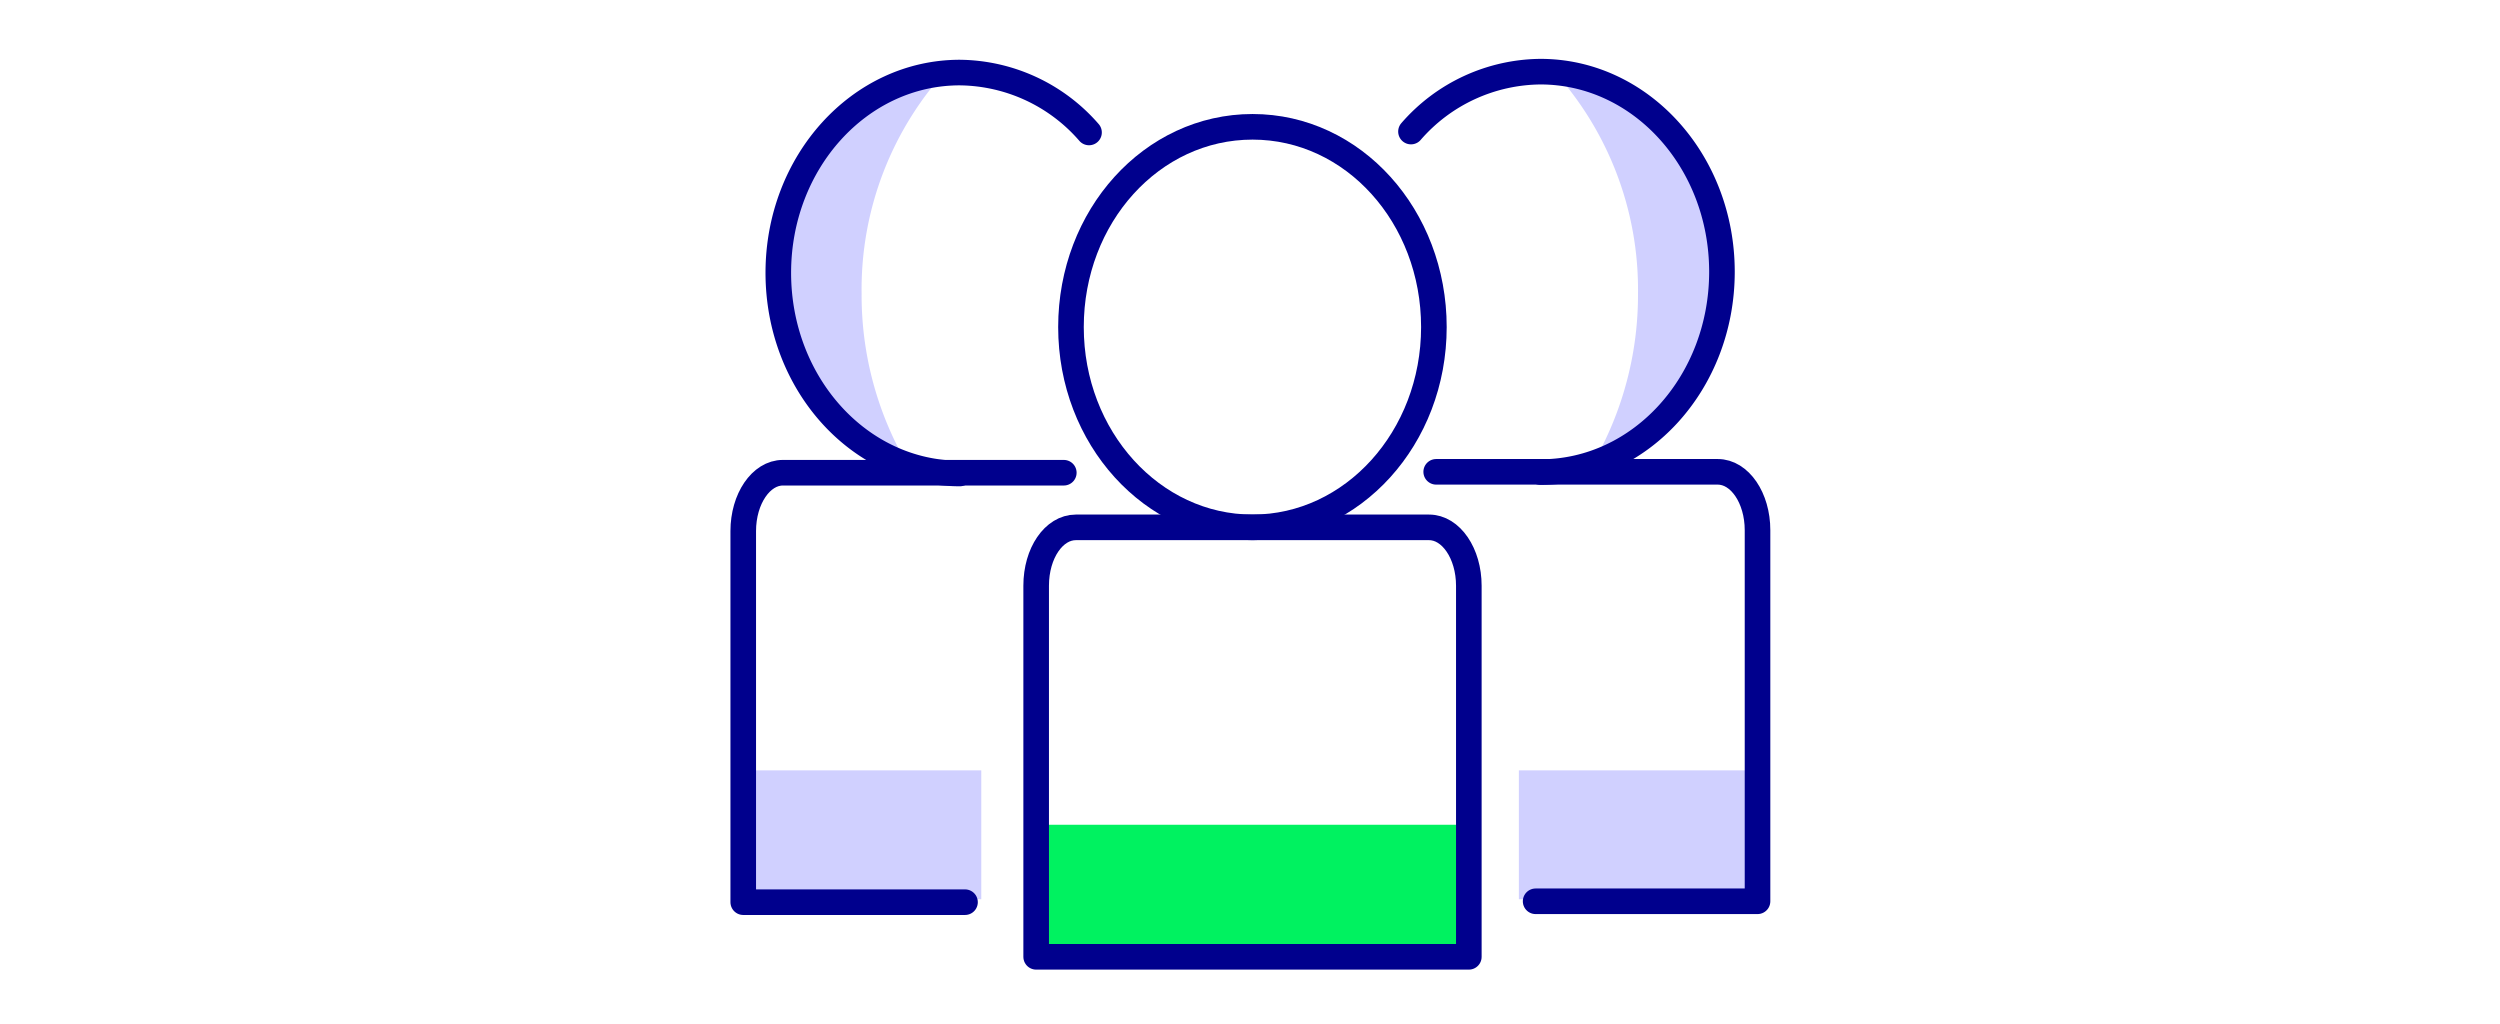
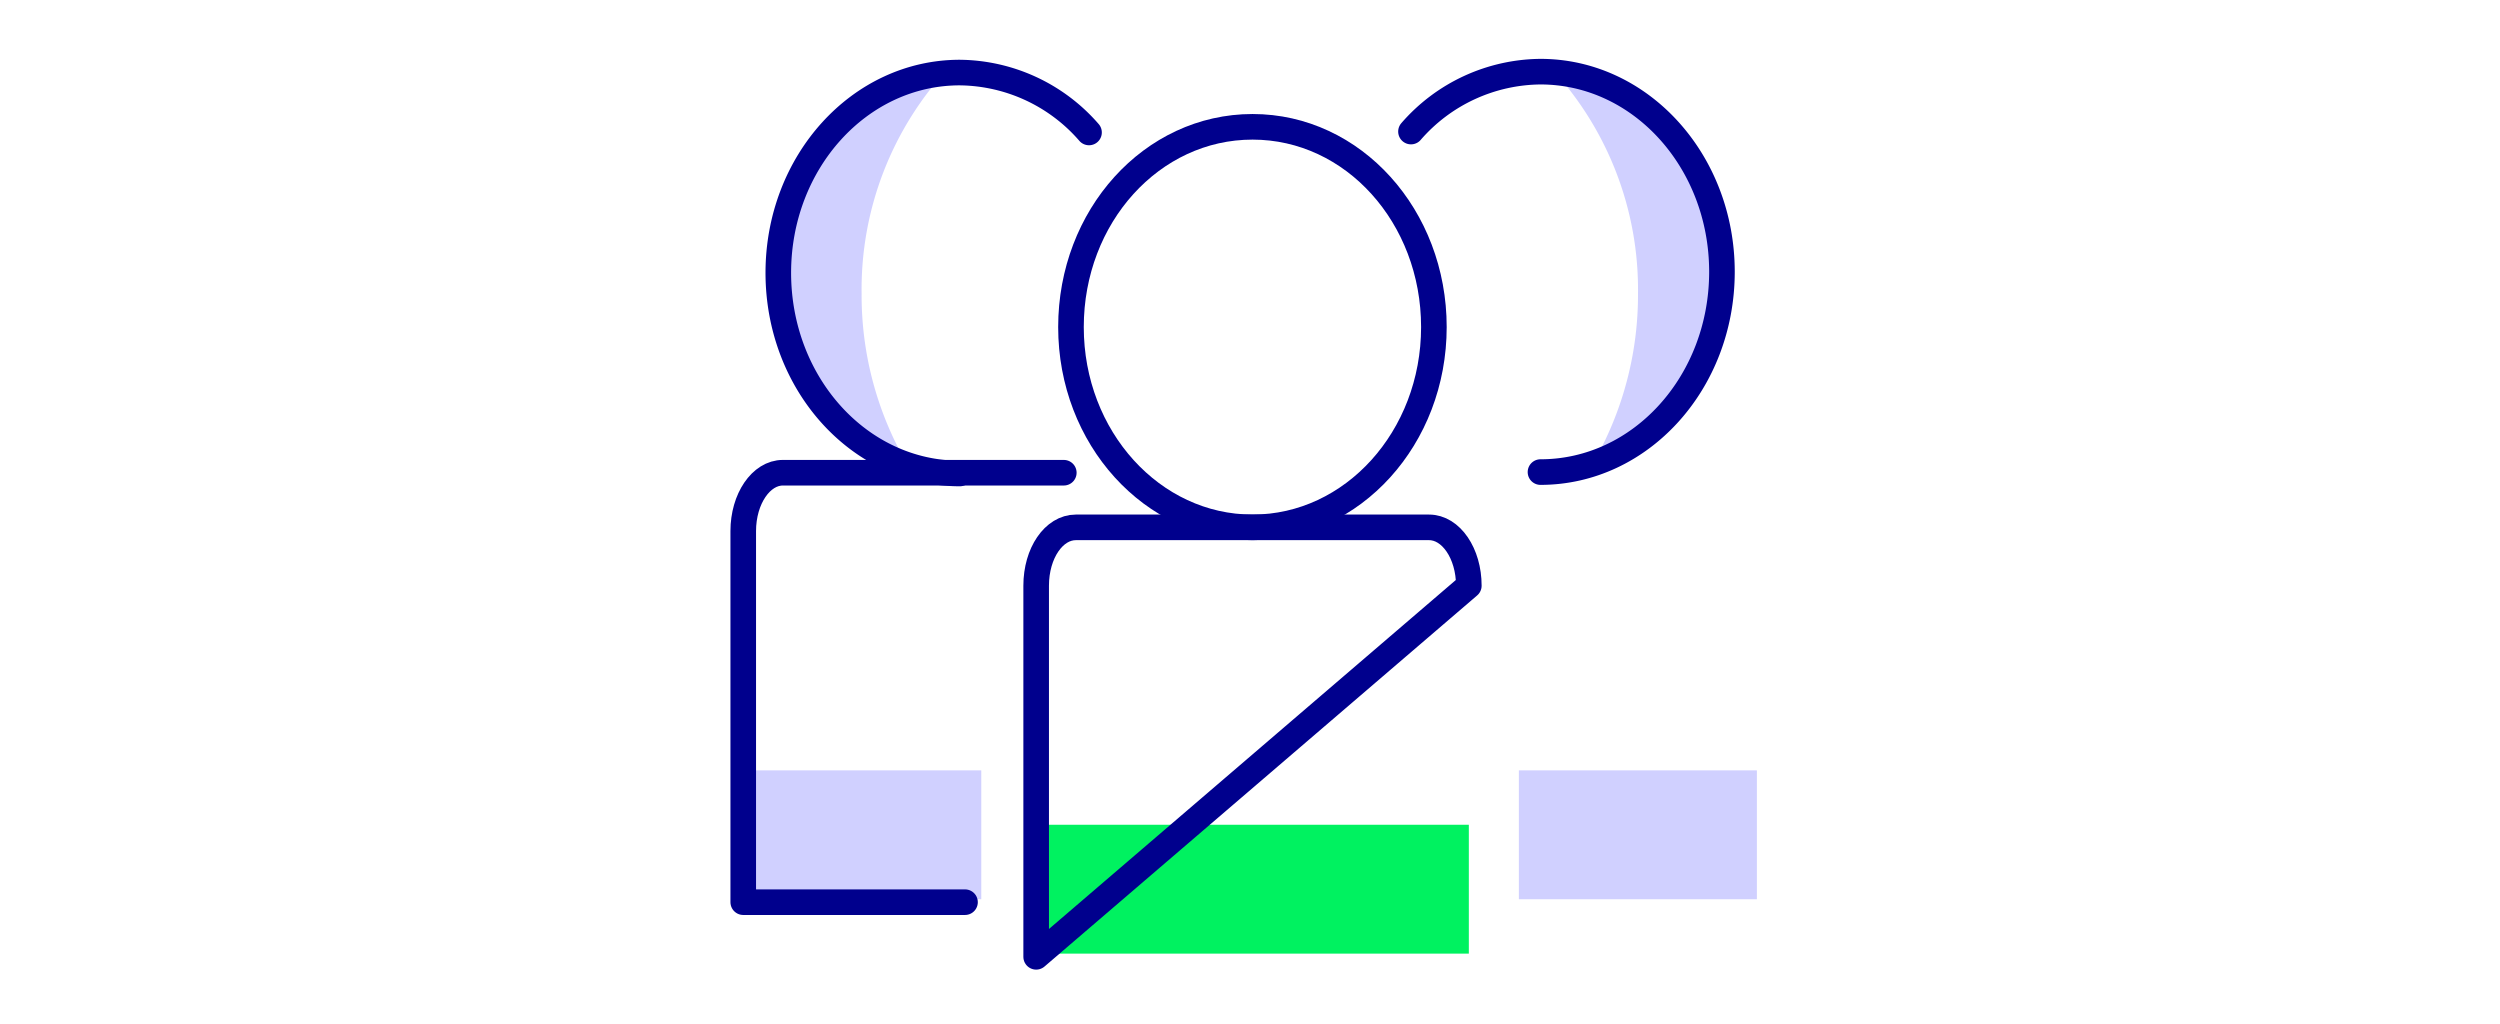
<svg xmlns="http://www.w3.org/2000/svg" xmlns:xlink="http://www.w3.org/1999/xlink" id="Layer_1" data-name="Layer 1" viewBox="0 0 195.36 80">
  <defs>
    <style>.cls-1{fill:url(#linear-gradient);}.cls-2{fill:url(#linear-gradient-2);}.cls-3{fill:#00f260;}.cls-4{fill:url(#linear-gradient-3);}.cls-5{fill:url(#linear-gradient-4);}.cls-6{fill:none;stroke:#00008d;stroke-linecap:round;stroke-linejoin:round;stroke-width:2px;}</style>
    <linearGradient id="linear-gradient" x1="121.14" y1="20.7" x2="134.73" y2="20.7" gradientUnits="userSpaceOnUse">
      <stop offset="0.18" stop-color="#d0d0ff" />
      <stop offset="0.32" stop-color="#d0d0ff" />
    </linearGradient>
    <linearGradient id="linear-gradient-2" x1="14620.1" y1="20.7" x2="14633.69" y2="20.7" gradientTransform="matrix(-1, 0, 0, 1, 14694.27, 0)" xlink:href="#linear-gradient" />
    <linearGradient id="linear-gradient-3" x1="118.69" y1="65.24" x2="137.29" y2="65.24" xlink:href="#linear-gradient" />
    <linearGradient id="linear-gradient-4" x1="58.08" y1="65.24" x2="76.67" y2="65.24" xlink:href="#linear-gradient" />
  </defs>
  <path class="cls-1" d="M121.14,5.25A25.43,25.43,0,0,1,128,22.93a26.34,26.34,0,0,1-3.48,13.21,15.83,15.83,0,0,0,10.22-15.07C134.73,12.79,128.76,6,121.14,5.25Z" />
  <path class="cls-2" d="M74.17,5.25a25.43,25.43,0,0,0-6.84,17.68,26.24,26.24,0,0,0,3.48,13.21A15.84,15.84,0,0,1,60.58,21.07C60.58,12.79,66.55,6,74.17,5.25Z" />
  <rect class="cls-3" x="80.97" y="64.45" width="33.81" height="10.07" />
  <rect class="cls-4" x="118.69" y="60.2" width="18.6" height="10.07" />
  <rect class="cls-5" x="58.08" y="60.2" width="18.6" height="10.07" />
  <path class="cls-6" d="M112.05,25.56c0,8.64-6.34,15.65-14.17,15.65s-14.19-7-14.19-15.65S90,9.91,97.88,9.91,112.05,16.92,112.05,25.56Z" />
-   <path class="cls-6" d="M114.78,45.77c0-2.52-1.39-4.56-3.11-4.56H84.07c-1.71,0-3.1,2-3.1,4.56v29h33.81Z" />
+   <path class="cls-6" d="M114.78,45.77c0-2.52-1.39-4.56-3.11-4.56H84.07c-1.71,0-3.1,2-3.1,4.56v29Z" />
  <path class="cls-6" d="M110.26,10.28A13.54,13.54,0,0,1,120.38,5.6c7.83,0,14.18,7,14.18,15.64s-6.35,15.65-14.18,15.65" />
-   <path class="cls-6" d="M120,70.43h17.34v-29c0-2.52-1.39-4.56-3.11-4.56h-22" />
  <path class="cls-6" d="M85.1,10.35A13.54,13.54,0,0,0,75,5.67c-7.83,0-14.18,7-14.18,15.65S67.15,37,75,37" />
  <path class="cls-6" d="M75.41,70.5H58.08v-29c0-2.52,1.39-4.56,3.1-4.56H83.13" />
</svg>